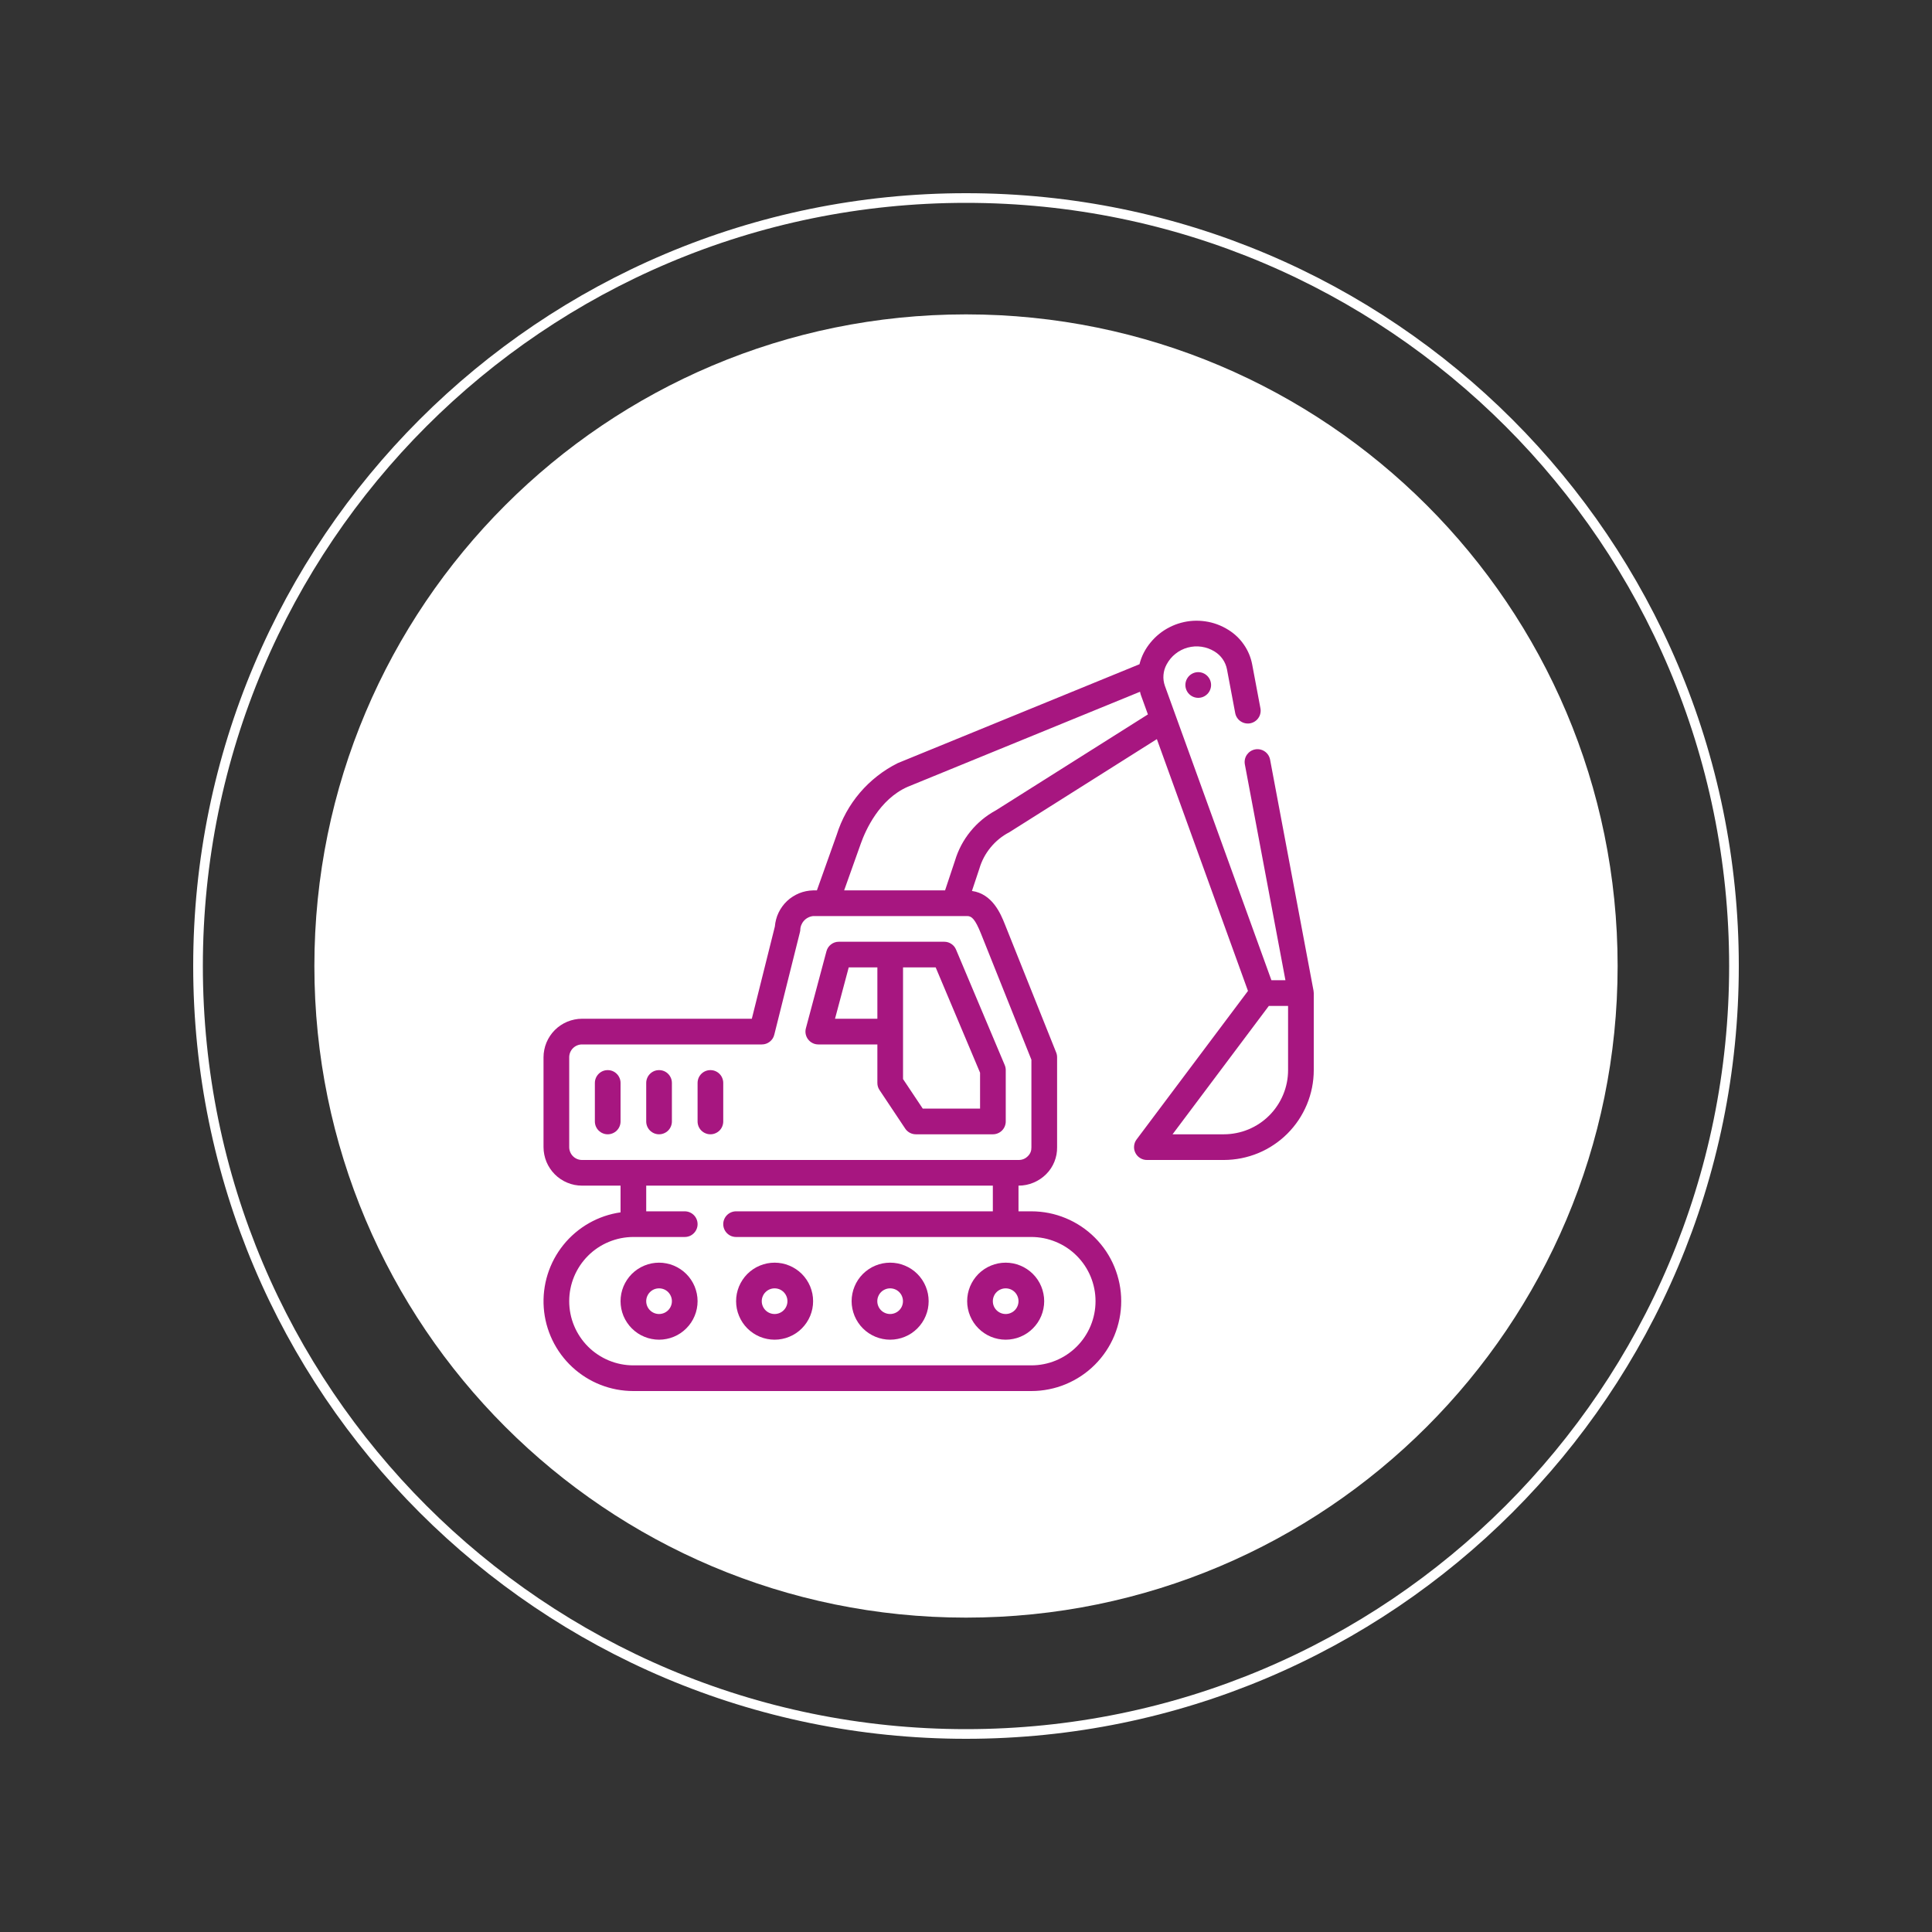
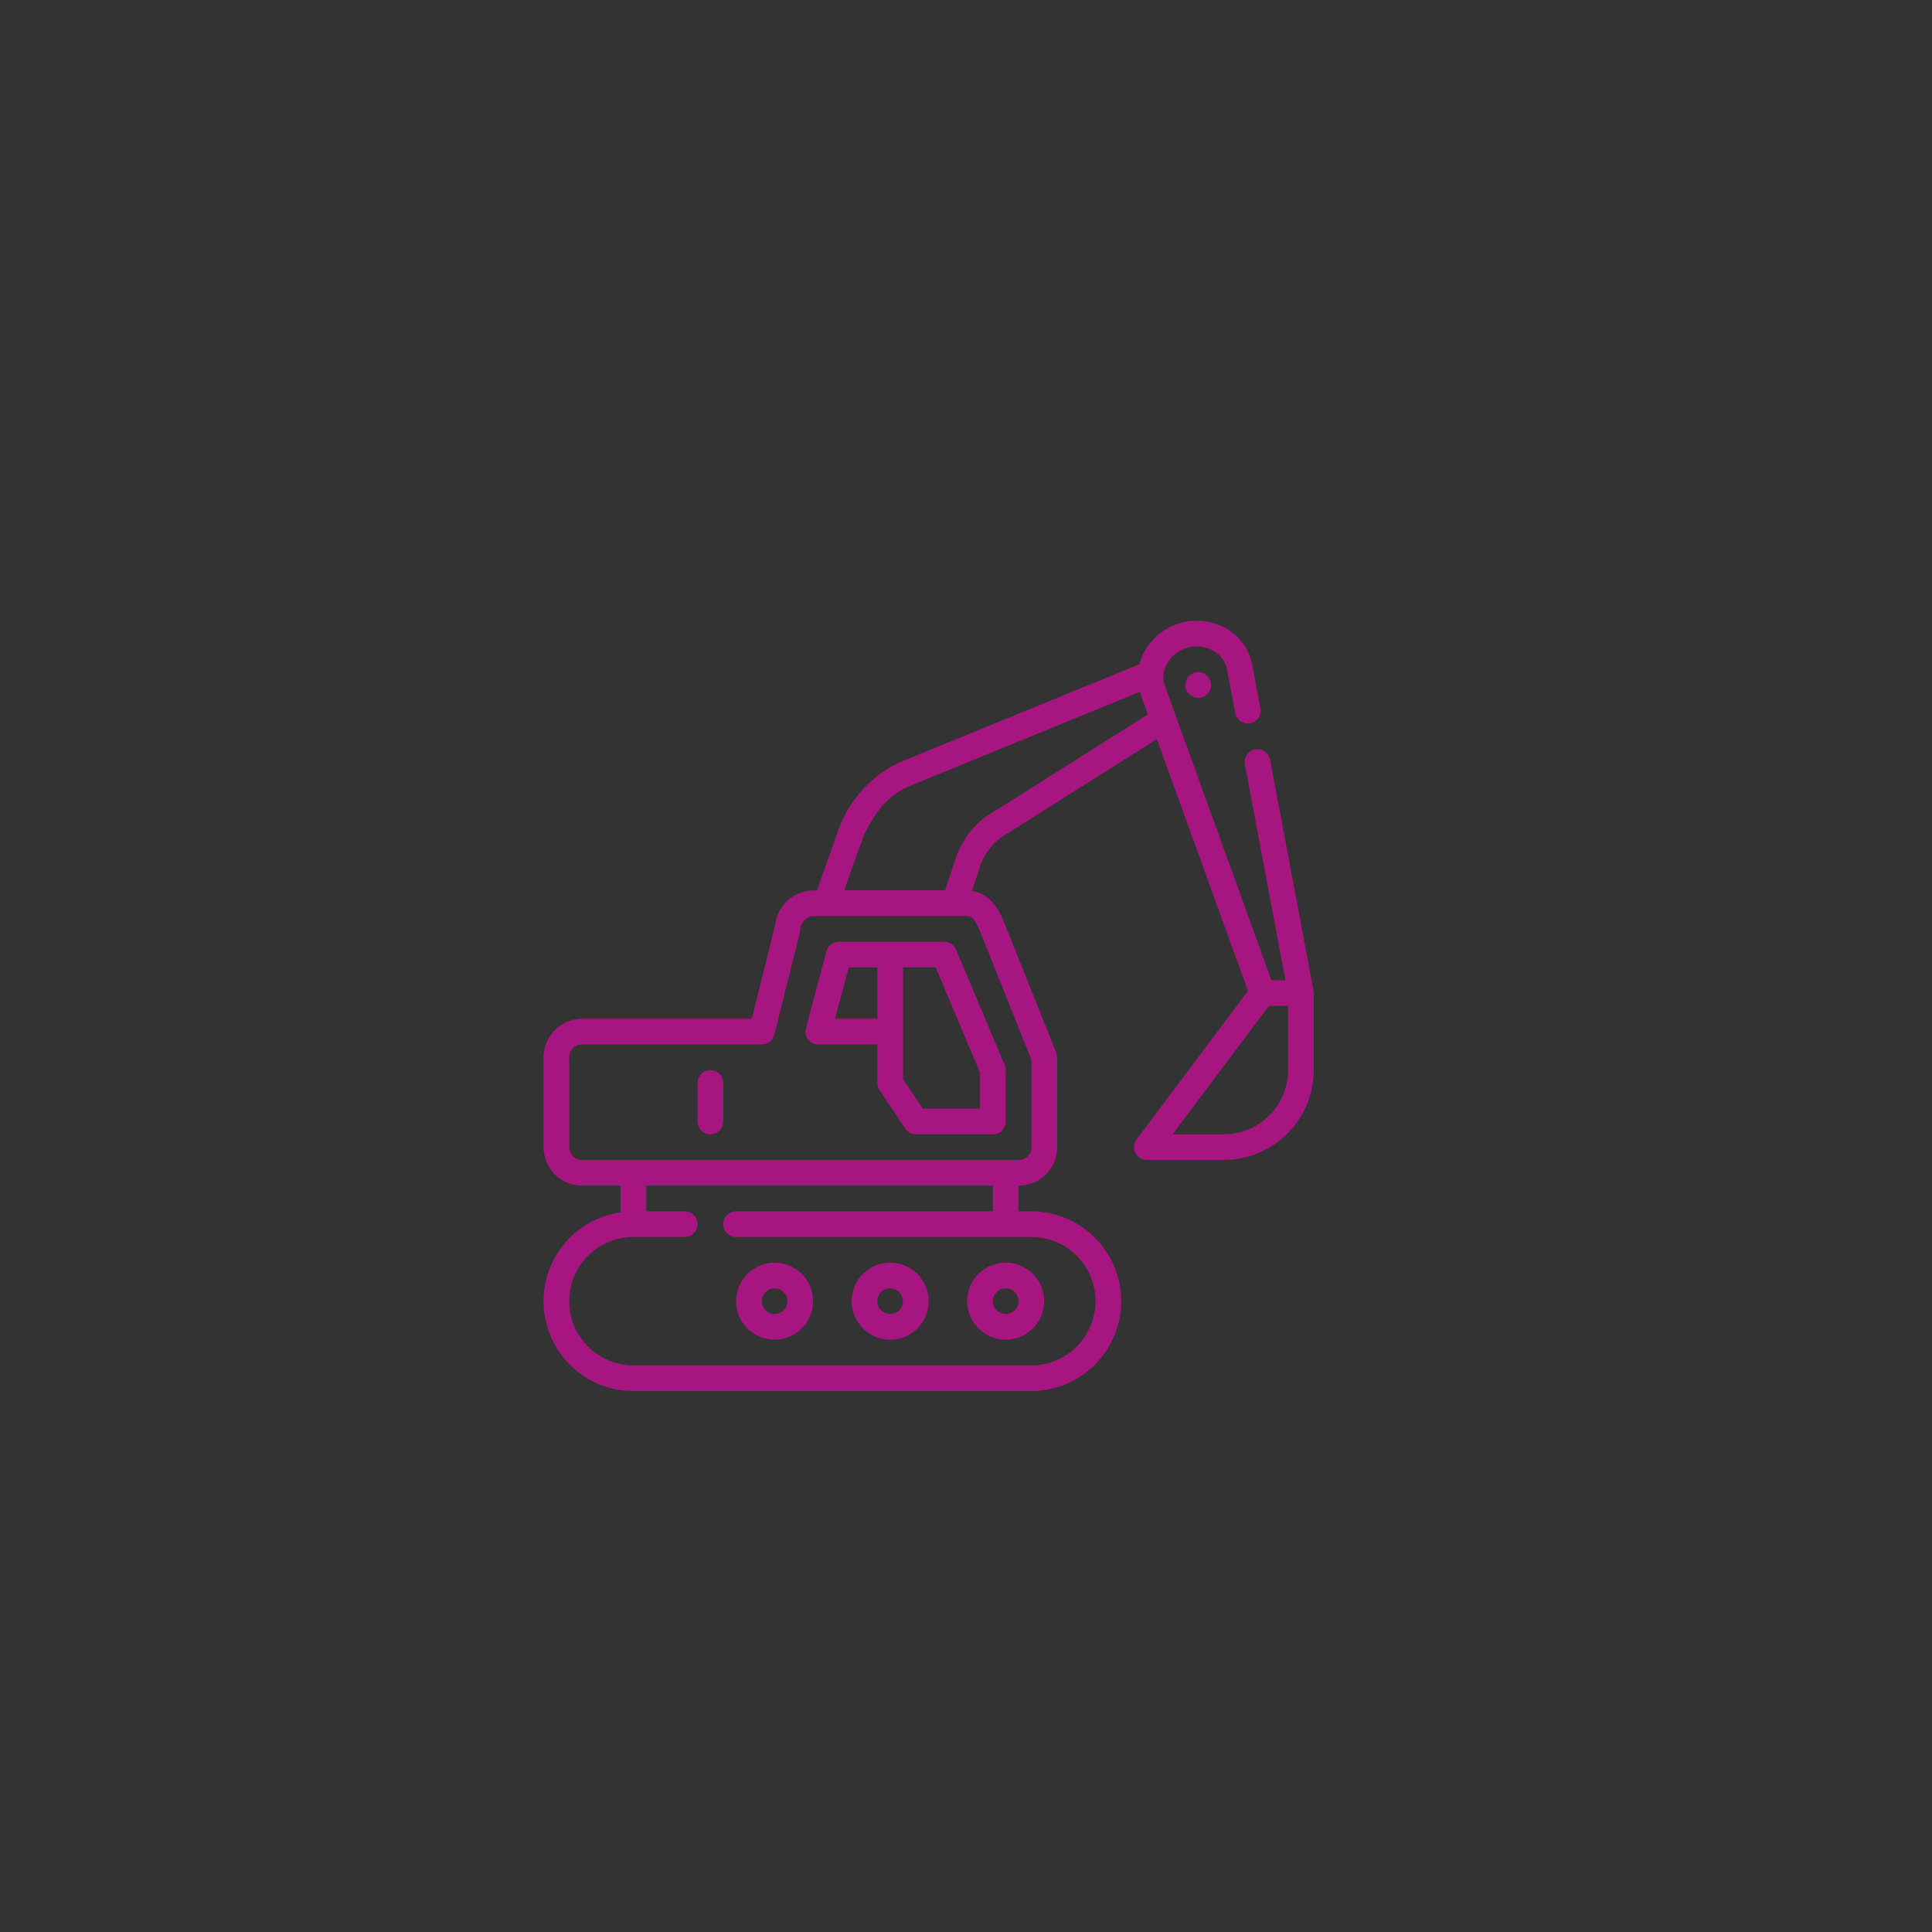
<svg xmlns="http://www.w3.org/2000/svg" width="400" zoomAndPan="magnify" viewBox="0 0 300 300" height="400" preserveAspectRatio="xMidYMid meet" version="1.2">
  <rect x="0" y="0" width="300" height="300" fill="#333333" stroke="none" />
  <defs>
    <clipPath id="8d90d53424">
      <path d="M 30 30 L 270 30 L 270 270 L 30 270 Z M 30 30 " />
    </clipPath>
    <clipPath id="91dd152cc8">
      <path d="M 150 30 C 83.727 30 30 83.727 30 150 C 30 216.273 83.727 270 150 270 C 216.273 270 270 216.273 270 150 C 270 83.727 216.273 30 150 30 Z M 150 30 " />
    </clipPath>
    <clipPath id="709678e38e">
      <path d="M 48.816 48.816 L 251.184 48.816 L 251.184 251.184 L 48.816 251.184 Z M 48.816 48.816 " />
    </clipPath>
    <clipPath id="65bc894436">
-       <path d="M 150 48.816 C 94.117 48.816 48.816 94.117 48.816 150 C 48.816 205.883 94.117 251.184 150 251.184 C 205.883 251.184 251.184 205.883 251.184 150 C 251.184 94.117 205.883 48.816 150 48.816 Z M 150 48.816 " />
-     </clipPath>
+       </clipPath>
  </defs>
  <g id="4743ffe0e0">
    <g clip-rule="nonzero" clip-path="url(#8d90d53424)">
      <g clip-rule="nonzero" clip-path="url(#91dd152cc8)">
-         <path style="fill:none;stroke-width:4;stroke-linecap:butt;stroke-linejoin:miter;stroke:#ffffff;stroke-opacity:1;stroke-miterlimit:4;" d="M 160 0 C 71.635 0 -0 71.635 -0 160 C -0 248.365 71.635 320 160 320 C 248.365 320 320 248.365 320 160 C 320 71.635 248.365 0 160 0 Z M 160 0 " transform="matrix(0.75,0,0,0.75,30,30)" />
-       </g>
+         </g>
    </g>
    <g clip-rule="nonzero" clip-path="url(#709678e38e)">
      <g clip-rule="nonzero" clip-path="url(#65bc894436)">
        <path style=" stroke:none;fill-rule:nonzero;fill:#ffffff;fill-opacity:1;" d="M 48.816 48.816 L 251.184 48.816 L 251.184 251.184 L 48.816 251.184 Z M 48.816 48.816 " />
      </g>
    </g>
    <path style=" stroke:none;fill-rule:nonzero;fill:#a71680;fill-opacity:1;" d="M 146.617 146.234 L 130.258 146.234 C 129.805 146.234 129.402 146.371 129.043 146.645 C 128.684 146.922 128.449 147.277 128.332 147.711 L 125.137 159.672 C 125.098 159.82 125.078 159.969 125.07 160.121 C 125.066 160.273 125.078 160.426 125.109 160.578 C 125.141 160.727 125.188 160.871 125.25 161.008 C 125.312 161.148 125.391 161.277 125.484 161.398 C 125.578 161.52 125.684 161.629 125.801 161.727 C 125.918 161.824 126.047 161.906 126.184 161.973 C 126.32 162.043 126.465 162.094 126.613 162.129 C 126.762 162.16 126.91 162.18 127.062 162.18 L 136.238 162.18 L 136.238 168.16 C 136.238 168.562 136.348 168.93 136.574 169.266 L 140.559 175.246 C 140.742 175.523 140.984 175.738 141.277 175.898 C 141.57 176.055 141.883 176.133 142.219 176.133 L 154.176 176.133 C 154.441 176.133 154.695 176.082 154.941 175.98 C 155.184 175.879 155.402 175.734 155.586 175.551 C 155.773 175.363 155.918 175.148 156.02 174.902 C 156.121 174.656 156.172 174.402 156.172 174.141 L 156.172 166.168 C 156.172 165.898 156.121 165.641 156.016 165.391 L 148.453 147.453 C 148.297 147.082 148.055 146.785 147.719 146.566 C 147.387 146.344 147.02 146.234 146.617 146.234 Z M 129.66 158.191 L 131.789 150.219 L 136.238 150.219 L 136.238 158.191 Z M 152.184 172.145 L 143.285 172.145 L 140.223 167.555 L 140.223 150.219 L 145.293 150.219 L 152.184 166.57 Z M 152.184 172.145 " />
-     <path style=" stroke:none;fill-rule:nonzero;fill:#a71680;fill-opacity:1;" d="M 94.367 166.168 C 94.102 166.168 93.848 166.215 93.602 166.316 C 93.359 166.418 93.145 166.562 92.957 166.75 C 92.77 166.938 92.625 167.152 92.523 167.398 C 92.422 167.641 92.371 167.895 92.371 168.16 L 92.371 174.141 C 92.371 174.402 92.422 174.656 92.523 174.902 C 92.625 175.148 92.77 175.363 92.957 175.551 C 93.145 175.734 93.359 175.879 93.602 175.98 C 93.848 176.082 94.102 176.133 94.367 176.133 C 94.629 176.133 94.883 176.082 95.129 175.98 C 95.371 175.879 95.59 175.734 95.773 175.551 C 95.961 175.363 96.105 175.148 96.207 174.902 C 96.309 174.656 96.359 174.402 96.359 174.141 L 96.359 168.16 C 96.359 167.895 96.309 167.641 96.207 167.398 C 96.105 167.152 95.961 166.938 95.773 166.75 C 95.59 166.562 95.371 166.418 95.129 166.316 C 94.883 166.215 94.629 166.168 94.367 166.168 Z M 94.367 166.168 " />
-     <path style=" stroke:none;fill-rule:nonzero;fill:#a71680;fill-opacity:1;" d="M 102.34 166.168 C 102.074 166.168 101.82 166.215 101.574 166.316 C 101.332 166.418 101.117 166.562 100.93 166.75 C 100.742 166.938 100.598 167.152 100.496 167.398 C 100.395 167.641 100.344 167.895 100.344 168.16 L 100.344 174.141 C 100.344 174.402 100.395 174.656 100.496 174.902 C 100.598 175.148 100.742 175.363 100.93 175.551 C 101.117 175.734 101.332 175.879 101.574 175.98 C 101.82 176.082 102.074 176.133 102.34 176.133 C 102.602 176.133 102.859 176.082 103.102 175.98 C 103.348 175.879 103.562 175.734 103.75 175.551 C 103.934 175.363 104.078 175.148 104.18 174.902 C 104.281 174.656 104.332 174.402 104.332 174.141 L 104.332 168.16 C 104.332 167.895 104.281 167.641 104.18 167.398 C 104.078 167.152 103.934 166.938 103.75 166.75 C 103.562 166.562 103.348 166.418 103.102 166.316 C 102.859 166.215 102.602 166.168 102.34 166.168 Z M 102.34 166.168 " />
    <path style=" stroke:none;fill-rule:nonzero;fill:#a71680;fill-opacity:1;" d="M 110.312 166.168 C 110.047 166.168 109.793 166.215 109.551 166.316 C 109.305 166.418 109.09 166.562 108.902 166.75 C 108.715 166.938 108.57 167.152 108.469 167.398 C 108.371 167.641 108.32 167.895 108.32 168.16 L 108.32 174.141 C 108.32 174.402 108.371 174.656 108.469 174.902 C 108.57 175.148 108.715 175.363 108.902 175.551 C 109.09 175.734 109.305 175.879 109.551 175.98 C 109.793 176.082 110.047 176.133 110.312 176.133 C 110.578 176.133 110.832 176.082 111.074 175.98 C 111.32 175.879 111.535 175.734 111.723 175.551 C 111.91 175.363 112.055 175.148 112.152 174.902 C 112.254 174.656 112.305 174.402 112.305 174.141 L 112.305 168.16 C 112.305 167.895 112.254 167.641 112.152 167.398 C 112.055 167.152 111.91 166.938 111.723 166.75 C 111.535 166.562 111.32 166.418 111.074 166.316 C 110.832 166.215 110.578 166.168 110.312 166.168 Z M 110.312 166.168 " />
    <path style=" stroke:none;fill-rule:nonzero;fill:#a71680;fill-opacity:1;" d="M 156.16 208.027 C 156.551 208.027 156.941 207.988 157.324 207.91 C 157.711 207.836 158.086 207.723 158.449 207.57 C 158.812 207.422 159.156 207.238 159.48 207.02 C 159.809 206.801 160.109 206.551 160.387 206.273 C 160.664 205.996 160.914 205.695 161.133 205.367 C 161.352 205.043 161.535 204.699 161.684 204.336 C 161.836 203.973 161.949 203.598 162.023 203.215 C 162.102 202.828 162.141 202.438 162.141 202.047 C 162.141 201.652 162.102 201.266 162.023 200.879 C 161.949 200.496 161.836 200.121 161.684 199.758 C 161.535 199.395 161.352 199.051 161.133 198.723 C 160.914 198.398 160.664 198.094 160.387 197.816 C 160.109 197.539 159.809 197.293 159.48 197.074 C 159.156 196.855 158.812 196.672 158.449 196.523 C 158.086 196.371 157.711 196.258 157.324 196.18 C 156.941 196.105 156.551 196.066 156.16 196.066 C 155.766 196.066 155.379 196.105 154.992 196.18 C 154.609 196.258 154.234 196.371 153.871 196.523 C 153.508 196.672 153.164 196.855 152.836 197.074 C 152.512 197.293 152.207 197.539 151.93 197.816 C 151.652 198.094 151.406 198.398 151.188 198.723 C 150.969 199.051 150.785 199.395 150.633 199.758 C 150.484 200.121 150.371 200.496 150.293 200.879 C 150.219 201.266 150.18 201.652 150.18 202.047 C 150.18 202.438 150.219 202.828 150.297 203.211 C 150.371 203.598 150.484 203.973 150.637 204.332 C 150.785 204.695 150.973 205.039 151.188 205.367 C 151.406 205.695 151.656 205.996 151.934 206.273 C 152.211 206.551 152.512 206.797 152.84 207.016 C 153.164 207.234 153.508 207.418 153.871 207.57 C 154.234 207.719 154.609 207.832 154.992 207.91 C 155.379 207.988 155.766 208.027 156.16 208.027 Z M 156.16 200.055 C 156.422 200.055 156.68 200.105 156.922 200.203 C 157.168 200.305 157.383 200.449 157.57 200.637 C 157.758 200.824 157.898 201.039 158 201.285 C 158.102 201.527 158.152 201.781 158.152 202.047 C 158.152 202.312 158.102 202.566 158 202.809 C 157.898 203.055 157.758 203.27 157.57 203.457 C 157.383 203.645 157.168 203.785 156.922 203.887 C 156.68 203.988 156.422 204.039 156.16 204.039 C 155.895 204.039 155.641 203.988 155.398 203.887 C 155.152 203.785 154.938 203.645 154.75 203.457 C 154.562 203.27 154.418 203.055 154.316 202.809 C 154.215 202.566 154.168 202.312 154.168 202.047 C 154.168 201.781 154.219 201.527 154.32 201.285 C 154.418 201.039 154.562 200.824 154.75 200.637 C 154.938 200.449 155.152 200.309 155.398 200.207 C 155.641 200.105 155.895 200.055 156.16 200.055 Z M 156.16 200.055 " />
    <path style=" stroke:none;fill-rule:nonzero;fill:#a71680;fill-opacity:1;" d="M 138.219 208.027 C 138.613 208.027 139 207.988 139.387 207.91 C 139.77 207.836 140.145 207.723 140.508 207.57 C 140.871 207.422 141.215 207.238 141.543 207.02 C 141.867 206.801 142.172 206.551 142.449 206.273 C 142.727 205.996 142.973 205.695 143.191 205.367 C 143.41 205.043 143.594 204.699 143.742 204.336 C 143.895 203.973 144.008 203.598 144.086 203.215 C 144.16 202.828 144.199 202.438 144.199 202.047 C 144.199 201.652 144.16 201.266 144.086 200.879 C 144.008 200.496 143.895 200.121 143.742 199.758 C 143.594 199.395 143.41 199.051 143.191 198.723 C 142.973 198.398 142.727 198.094 142.449 197.816 C 142.172 197.539 141.867 197.293 141.543 197.074 C 141.215 196.855 140.871 196.672 140.508 196.523 C 140.145 196.371 139.77 196.258 139.387 196.18 C 139 196.105 138.613 196.066 138.219 196.066 C 137.828 196.066 137.438 196.105 137.051 196.18 C 136.668 196.258 136.293 196.371 135.93 196.523 C 135.566 196.672 135.223 196.855 134.898 197.074 C 134.57 197.293 134.27 197.539 133.992 197.816 C 133.715 198.094 133.465 198.398 133.246 198.723 C 133.027 199.051 132.844 199.395 132.695 199.758 C 132.543 200.121 132.43 200.496 132.355 200.879 C 132.277 201.266 132.238 201.652 132.238 202.047 C 132.238 202.438 132.277 202.828 132.355 203.211 C 132.434 203.598 132.547 203.973 132.695 204.332 C 132.848 204.695 133.031 205.039 133.25 205.367 C 133.469 205.695 133.715 205.996 133.992 206.273 C 134.27 206.551 134.57 206.797 134.898 207.016 C 135.227 207.234 135.57 207.418 135.934 207.57 C 136.293 207.719 136.668 207.832 137.055 207.91 C 137.438 207.988 137.828 208.027 138.219 208.027 Z M 138.219 200.055 C 138.484 200.055 138.738 200.105 138.98 200.203 C 139.227 200.305 139.441 200.449 139.629 200.637 C 139.816 200.824 139.961 201.039 140.062 201.285 C 140.16 201.527 140.211 201.781 140.211 202.047 C 140.211 202.312 140.16 202.566 140.062 202.809 C 139.961 203.055 139.816 203.27 139.629 203.457 C 139.441 203.645 139.227 203.785 138.98 203.887 C 138.738 203.988 138.484 204.039 138.219 204.039 C 137.953 204.039 137.699 203.988 137.457 203.887 C 137.211 203.785 136.996 203.645 136.809 203.457 C 136.621 203.27 136.48 203.055 136.379 202.809 C 136.277 202.566 136.227 202.312 136.227 202.047 C 136.227 201.781 136.277 201.527 136.379 201.285 C 136.48 201.039 136.625 200.824 136.809 200.637 C 136.996 200.449 137.211 200.309 137.457 200.207 C 137.699 200.105 137.953 200.055 138.219 200.055 Z M 138.219 200.055 " />
    <path style=" stroke:none;fill-rule:nonzero;fill:#a71680;fill-opacity:1;" d="M 120.277 208.027 C 120.672 208.027 121.062 207.988 121.445 207.91 C 121.832 207.836 122.203 207.723 122.566 207.57 C 122.93 207.422 123.273 207.238 123.602 207.02 C 123.93 206.801 124.23 206.551 124.508 206.273 C 124.785 205.996 125.031 205.695 125.25 205.367 C 125.469 205.043 125.652 204.699 125.805 204.336 C 125.953 203.973 126.066 203.598 126.145 203.215 C 126.223 202.828 126.258 202.438 126.258 202.047 C 126.258 201.652 126.223 201.266 126.145 200.879 C 126.066 200.496 125.953 200.121 125.805 199.758 C 125.652 199.395 125.469 199.051 125.25 198.723 C 125.031 198.398 124.785 198.094 124.508 197.816 C 124.23 197.539 123.93 197.293 123.602 197.074 C 123.273 196.855 122.93 196.672 122.566 196.523 C 122.203 196.371 121.832 196.258 121.445 196.18 C 121.062 196.105 120.672 196.066 120.277 196.066 C 119.887 196.066 119.496 196.105 119.113 196.18 C 118.727 196.258 118.352 196.371 117.992 196.523 C 117.629 196.672 117.281 196.855 116.957 197.074 C 116.629 197.293 116.328 197.539 116.051 197.816 C 115.773 198.094 115.523 198.398 115.309 198.723 C 115.09 199.051 114.906 199.395 114.754 199.758 C 114.605 200.121 114.492 200.496 114.414 200.879 C 114.336 201.266 114.301 201.652 114.301 202.047 C 114.301 202.438 114.34 202.828 114.414 203.211 C 114.492 203.598 114.605 203.973 114.758 204.332 C 114.906 204.695 115.09 205.039 115.309 205.367 C 115.527 205.695 115.773 205.996 116.051 206.273 C 116.328 206.551 116.633 206.797 116.957 207.016 C 117.285 207.234 117.629 207.418 117.992 207.57 C 118.355 207.719 118.727 207.832 119.113 207.91 C 119.496 207.988 119.887 208.027 120.277 208.027 Z M 120.277 200.055 C 120.543 200.055 120.797 200.105 121.043 200.203 C 121.285 200.305 121.5 200.449 121.688 200.637 C 121.875 200.824 122.02 201.039 122.121 201.285 C 122.223 201.527 122.273 201.781 122.273 202.047 C 122.273 202.312 122.223 202.566 122.121 202.809 C 122.02 203.055 121.875 203.27 121.688 203.457 C 121.5 203.645 121.285 203.785 121.043 203.887 C 120.797 203.988 120.543 204.039 120.277 204.039 C 120.016 204.039 119.762 203.988 119.516 203.887 C 119.273 203.785 119.055 203.645 118.871 203.457 C 118.684 203.27 118.539 203.055 118.438 202.809 C 118.336 202.566 118.285 202.312 118.285 202.047 C 118.285 201.781 118.336 201.527 118.438 201.285 C 118.539 201.039 118.684 200.824 118.871 200.637 C 119.059 200.449 119.273 200.309 119.516 200.207 C 119.762 200.105 120.016 200.055 120.277 200.055 Z M 120.277 200.055 " />
-     <path style=" stroke:none;fill-rule:nonzero;fill:#a71680;fill-opacity:1;" d="M 102.34 196.066 C 101.945 196.066 101.559 196.105 101.172 196.18 C 100.785 196.258 100.414 196.371 100.051 196.523 C 99.688 196.672 99.344 196.855 99.016 197.074 C 98.691 197.293 98.387 197.539 98.109 197.816 C 97.832 198.094 97.586 198.398 97.367 198.723 C 97.148 199.051 96.965 199.395 96.812 199.758 C 96.664 200.121 96.551 200.496 96.473 200.879 C 96.398 201.266 96.359 201.652 96.359 202.047 C 96.359 202.438 96.398 202.828 96.473 203.215 C 96.551 203.598 96.664 203.973 96.812 204.336 C 96.965 204.699 97.148 205.043 97.367 205.367 C 97.586 205.695 97.832 205.996 98.109 206.273 C 98.387 206.551 98.691 206.801 99.016 207.02 C 99.344 207.238 99.688 207.422 100.051 207.57 C 100.414 207.723 100.785 207.836 101.172 207.91 C 101.559 207.988 101.945 208.027 102.34 208.027 C 102.73 208.027 103.121 207.988 103.504 207.91 C 103.891 207.836 104.266 207.723 104.629 207.57 C 104.988 207.422 105.336 207.238 105.66 207.02 C 105.988 206.801 106.289 206.551 106.566 206.273 C 106.844 205.996 107.094 205.695 107.312 205.367 C 107.527 205.043 107.715 204.699 107.863 204.336 C 108.016 203.973 108.129 203.598 108.203 203.215 C 108.281 202.828 108.32 202.438 108.32 202.047 C 108.32 201.652 108.281 201.266 108.203 200.879 C 108.125 200.496 108.012 200.121 107.863 199.758 C 107.711 199.395 107.527 199.051 107.309 198.727 C 107.09 198.398 106.844 198.098 106.566 197.82 C 106.289 197.543 105.984 197.293 105.66 197.078 C 105.332 196.859 104.988 196.672 104.625 196.523 C 104.266 196.371 103.891 196.258 103.504 196.184 C 103.121 196.105 102.73 196.066 102.34 196.066 Z M 102.34 204.039 C 102.074 204.039 101.82 203.988 101.574 203.887 C 101.332 203.785 101.117 203.645 100.93 203.457 C 100.742 203.27 100.598 203.055 100.496 202.809 C 100.395 202.566 100.344 202.312 100.344 202.047 C 100.344 201.781 100.395 201.527 100.496 201.285 C 100.598 201.039 100.742 200.824 100.93 200.637 C 101.117 200.449 101.332 200.305 101.574 200.203 C 101.82 200.105 102.074 200.055 102.34 200.055 C 102.602 200.055 102.859 200.105 103.102 200.203 C 103.348 200.305 103.562 200.449 103.75 200.637 C 103.934 200.824 104.078 201.039 104.18 201.285 C 104.281 201.527 104.332 201.781 104.332 202.047 C 104.332 202.312 104.281 202.566 104.18 202.809 C 104.078 203.055 103.934 203.27 103.746 203.457 C 103.562 203.641 103.344 203.785 103.102 203.887 C 102.855 203.988 102.602 204.039 102.34 204.039 Z M 102.34 204.039 " />
    <path style=" stroke:none;fill-rule:nonzero;fill:#a71680;fill-opacity:1;" d="M 188.055 106.367 C 188.055 106.629 188.004 106.883 187.902 107.129 C 187.801 107.371 187.656 107.59 187.469 107.773 C 187.281 107.961 187.066 108.105 186.824 108.207 C 186.578 108.309 186.324 108.359 186.059 108.359 C 185.797 108.359 185.543 108.309 185.297 108.207 C 185.055 108.105 184.836 107.961 184.648 107.773 C 184.465 107.59 184.32 107.371 184.219 107.129 C 184.117 106.883 184.066 106.629 184.066 106.367 C 184.066 106.102 184.117 105.848 184.219 105.602 C 184.32 105.359 184.465 105.145 184.648 104.957 C 184.836 104.77 185.055 104.625 185.297 104.523 C 185.543 104.422 185.797 104.371 186.059 104.371 C 186.324 104.371 186.578 104.422 186.824 104.523 C 187.066 104.625 187.281 104.77 187.469 104.957 C 187.656 105.145 187.801 105.359 187.902 105.602 C 188.004 105.848 188.055 106.102 188.055 106.367 Z M 188.055 106.367 " />
    <path style=" stroke:none;fill-rule:nonzero;fill:#a71680;fill-opacity:1;" d="M 203.965 153.84 L 197.219 117.957 C 197.168 117.699 197.074 117.457 196.93 117.234 C 196.785 117.016 196.602 116.828 196.383 116.68 C 196.168 116.531 195.926 116.43 195.668 116.375 C 195.41 116.32 195.152 116.32 194.891 116.367 C 194.633 116.418 194.391 116.512 194.172 116.656 C 193.949 116.801 193.766 116.984 193.613 117.199 C 193.465 117.418 193.363 117.656 193.309 117.918 C 193.254 118.176 193.254 118.434 193.301 118.695 L 199.602 152.211 L 197.426 152.211 L 180.879 106.488 C 180.688 105.941 180.617 105.383 180.664 104.805 C 180.711 104.23 180.871 103.688 181.148 103.18 C 181.32 102.859 181.52 102.559 181.75 102.281 C 181.98 102.004 182.234 101.75 182.52 101.527 C 182.801 101.301 183.102 101.105 183.426 100.941 C 183.746 100.777 184.082 100.648 184.43 100.555 C 184.781 100.461 185.133 100.402 185.496 100.379 C 185.855 100.359 186.215 100.371 186.574 100.426 C 186.93 100.477 187.277 100.566 187.617 100.688 C 187.957 100.812 188.281 100.969 188.59 101.16 C 189.09 101.465 189.512 101.855 189.848 102.336 C 190.184 102.82 190.41 103.348 190.523 103.926 L 191.801 110.719 C 191.852 110.98 191.945 111.223 192.09 111.441 C 192.234 111.664 192.418 111.852 192.637 112 C 192.852 112.148 193.094 112.25 193.352 112.305 C 193.609 112.359 193.871 112.363 194.129 112.316 C 194.391 112.266 194.629 112.168 194.852 112.023 C 195.074 111.879 195.258 111.699 195.406 111.48 C 195.559 111.262 195.66 111.023 195.711 110.762 C 195.766 110.504 195.77 110.246 195.719 109.984 L 194.441 103.188 C 194.227 102.062 193.797 101.031 193.148 100.094 C 192.496 99.152 191.684 98.383 190.711 97.785 C 190.172 97.449 189.602 97.172 189.004 96.949 C 188.406 96.73 187.793 96.574 187.164 96.484 C 186.531 96.391 185.898 96.363 185.266 96.398 C 184.629 96.438 184.004 96.539 183.391 96.707 C 182.773 96.871 182.184 97.102 181.617 97.391 C 181.051 97.676 180.516 98.02 180.02 98.418 C 179.523 98.816 179.074 99.262 178.668 99.754 C 178.262 100.242 177.91 100.77 177.617 101.336 C 177.32 101.91 177.094 102.512 176.938 103.141 L 139.414 118.492 C 138.289 119.051 137.23 119.719 136.242 120.492 C 135.25 121.266 134.348 122.129 133.531 123.086 C 132.719 124.039 132.008 125.066 131.398 126.168 C 130.793 127.27 130.301 128.418 129.926 129.617 L 126.848 138.258 L 126.27 138.258 C 125.895 138.266 125.523 138.309 125.156 138.383 C 124.789 138.457 124.434 138.566 124.086 138.707 C 123.738 138.852 123.41 139.023 123.094 139.227 C 122.777 139.426 122.484 139.656 122.211 139.914 C 121.938 140.172 121.691 140.453 121.473 140.754 C 121.25 141.059 121.059 141.379 120.898 141.715 C 120.734 142.055 120.605 142.406 120.512 142.766 C 120.414 143.129 120.352 143.496 120.32 143.871 L 116.742 158.191 L 90.379 158.191 C 89.984 158.191 89.598 158.23 89.211 158.309 C 88.828 158.387 88.453 158.5 88.09 158.648 C 87.73 158.801 87.383 158.984 87.059 159.203 C 86.73 159.422 86.43 159.668 86.152 159.945 C 85.875 160.223 85.625 160.527 85.41 160.852 C 85.191 161.18 85.008 161.523 84.855 161.887 C 84.707 162.246 84.59 162.621 84.516 163.008 C 84.438 163.391 84.398 163.781 84.398 164.172 L 84.398 178.125 C 84.398 178.52 84.438 178.906 84.516 179.293 C 84.59 179.676 84.707 180.051 84.855 180.414 C 85.008 180.777 85.191 181.121 85.41 181.445 C 85.625 181.773 85.875 182.074 86.152 182.352 C 86.43 182.629 86.73 182.879 87.059 183.098 C 87.383 183.316 87.73 183.5 88.09 183.648 C 88.453 183.801 88.828 183.914 89.211 183.992 C 89.598 184.066 89.984 184.105 90.379 184.105 L 96.359 184.105 L 96.359 188.254 C 95.492 188.375 94.648 188.582 93.82 188.863 C 92.996 189.148 92.203 189.504 91.441 189.938 C 90.684 190.371 89.969 190.871 89.305 191.438 C 88.641 192.004 88.031 192.625 87.484 193.309 C 86.938 193.988 86.457 194.715 86.043 195.484 C 85.633 196.254 85.297 197.059 85.035 197.891 C 84.773 198.727 84.594 199.578 84.492 200.445 C 84.391 201.312 84.371 202.184 84.434 203.055 C 84.496 203.926 84.641 204.785 84.863 205.629 C 85.09 206.473 85.391 207.289 85.766 208.078 C 86.145 208.867 86.594 209.613 87.109 210.316 C 87.629 211.02 88.207 211.672 88.848 212.266 C 89.484 212.859 90.176 213.391 90.914 213.855 C 91.656 214.324 92.43 214.715 93.246 215.035 C 94.059 215.355 94.895 215.594 95.754 215.758 C 96.613 215.918 97.477 216 98.352 216 L 160.145 216 C 161.062 216 161.969 215.91 162.867 215.73 C 163.766 215.555 164.641 215.289 165.484 214.938 C 166.332 214.586 167.137 214.156 167.898 213.648 C 168.66 213.141 169.363 212.562 170.012 211.914 C 170.66 211.266 171.238 210.559 171.75 209.797 C 172.258 209.035 172.688 208.234 173.039 207.387 C 173.387 206.539 173.652 205.668 173.832 204.77 C 174.012 203.871 174.102 202.961 174.102 202.047 C 174.102 201.129 174.012 200.223 173.832 199.324 C 173.652 198.426 173.387 197.555 173.039 196.707 C 172.688 195.859 172.258 195.055 171.75 194.293 C 171.238 193.531 170.66 192.828 170.012 192.18 C 169.363 191.531 168.66 190.953 167.898 190.445 C 167.137 189.938 166.332 189.504 165.484 189.156 C 164.641 188.805 163.766 188.539 162.867 188.359 C 161.969 188.184 161.062 188.094 160.145 188.094 L 158.152 188.094 L 158.152 184.105 L 158.164 184.105 C 158.973 184.105 159.754 183.949 160.5 183.633 C 161.246 183.32 161.902 182.875 162.473 182.301 C 163.023 181.746 163.441 181.105 163.73 180.383 C 164.02 179.656 164.16 178.906 164.145 178.125 L 164.145 164.172 C 164.145 163.918 164.098 163.668 164.004 163.434 L 156.027 143.5 C 155.398 141.918 154.105 138.785 150.922 138.348 L 152.07 134.902 C 152.426 133.68 153.012 132.574 153.82 131.59 C 154.629 130.605 155.598 129.816 156.727 129.23 L 179.637 114.77 L 193.785 153.871 L 176.492 176.93 C 176.266 177.23 176.137 177.57 176.102 177.945 C 176.066 178.324 176.133 178.68 176.305 179.02 C 176.473 179.355 176.719 179.625 177.039 179.82 C 177.359 180.02 177.707 180.121 178.086 180.121 L 190.047 180.121 C 190.961 180.117 191.871 180.027 192.766 179.848 C 193.664 179.668 194.539 179.402 195.383 179.055 C 196.23 178.703 197.035 178.273 197.793 177.762 C 198.555 177.254 199.262 176.676 199.91 176.027 C 200.555 175.379 201.133 174.676 201.645 173.914 C 202.152 173.152 202.582 172.348 202.934 171.504 C 203.285 170.656 203.551 169.785 203.73 168.887 C 203.91 167.988 204 167.082 204 166.168 L 204 154.207 C 204 154.082 203.988 153.961 203.965 153.84 Z M 154.168 188.094 L 114.301 188.094 C 114.035 188.094 113.781 188.145 113.535 188.246 C 113.293 188.348 113.078 188.488 112.891 188.676 C 112.703 188.863 112.559 189.078 112.457 189.324 C 112.355 189.566 112.305 189.82 112.305 190.086 C 112.305 190.352 112.355 190.605 112.457 190.848 C 112.559 191.094 112.703 191.309 112.891 191.496 C 113.078 191.684 113.293 191.828 113.535 191.93 C 113.781 192.027 114.035 192.078 114.301 192.078 L 160.145 192.078 C 160.801 192.078 161.449 192.145 162.09 192.27 C 162.734 192.398 163.355 192.59 163.961 192.84 C 164.566 193.09 165.141 193.395 165.684 193.758 C 166.227 194.121 166.73 194.535 167.195 195 C 167.656 195.461 168.07 195.965 168.434 196.508 C 168.797 197.055 169.105 197.629 169.355 198.23 C 169.605 198.836 169.793 199.461 169.922 200.102 C 170.051 200.742 170.113 201.391 170.113 202.047 C 170.113 202.699 170.051 203.348 169.922 203.992 C 169.793 204.633 169.605 205.258 169.355 205.859 C 169.105 206.465 168.797 207.039 168.434 207.582 C 168.07 208.129 167.656 208.633 167.195 209.094 C 166.73 209.559 166.227 209.969 165.684 210.332 C 165.141 210.695 164.566 211.004 163.961 211.254 C 163.355 211.504 162.734 211.695 162.09 211.82 C 161.449 211.949 160.801 212.012 160.145 212.012 L 98.352 212.012 C 97.699 212.012 97.051 211.949 96.406 211.82 C 95.766 211.695 95.145 211.504 94.539 211.254 C 93.934 211.004 93.359 210.695 92.816 210.332 C 92.27 209.969 91.766 209.559 91.305 209.094 C 90.844 208.633 90.43 208.129 90.066 207.582 C 89.703 207.039 89.395 206.465 89.145 205.859 C 88.895 205.258 88.703 204.633 88.578 203.992 C 88.449 203.348 88.387 202.699 88.387 202.047 C 88.387 201.391 88.449 200.742 88.578 200.102 C 88.703 199.461 88.895 198.836 89.145 198.23 C 89.395 197.629 89.703 197.055 90.066 196.508 C 90.43 195.965 90.844 195.461 91.305 195 C 91.766 194.535 92.27 194.121 92.816 193.758 C 93.359 193.395 93.934 193.09 94.539 192.84 C 95.145 192.59 95.766 192.398 96.406 192.27 C 97.051 192.145 97.699 192.078 98.352 192.078 L 106.324 192.078 C 106.59 192.078 106.844 192.027 107.09 191.93 C 107.332 191.828 107.547 191.684 107.734 191.496 C 107.922 191.309 108.066 191.094 108.168 190.848 C 108.27 190.605 108.32 190.352 108.32 190.086 C 108.32 189.82 108.27 189.566 108.168 189.324 C 108.066 189.078 107.922 188.863 107.734 188.676 C 107.547 188.488 107.332 188.348 107.09 188.246 C 106.844 188.145 106.59 188.094 106.324 188.094 L 100.344 188.094 L 100.344 184.105 L 154.168 184.105 Z M 152.328 144.98 L 160.156 164.555 L 160.156 178.172 C 160.168 178.691 159.992 179.141 159.621 179.512 C 159.223 179.922 158.738 180.125 158.164 180.121 L 90.379 180.121 C 90.113 180.121 89.859 180.07 89.617 179.969 C 89.371 179.867 89.156 179.723 88.969 179.535 C 88.781 179.348 88.641 179.133 88.539 178.887 C 88.438 178.645 88.387 178.391 88.387 178.125 L 88.387 164.172 C 88.387 163.91 88.438 163.656 88.539 163.41 C 88.641 163.168 88.781 162.949 88.969 162.766 C 89.156 162.578 89.371 162.434 89.617 162.332 C 89.859 162.23 90.113 162.18 90.379 162.18 L 118.297 162.18 C 118.754 162.18 119.164 162.039 119.523 161.758 C 119.883 161.477 120.121 161.113 120.23 160.668 L 124.219 144.723 C 124.238 144.641 124.254 144.555 124.266 144.473 C 124.262 144.195 124.312 143.926 124.41 143.668 C 124.512 143.41 124.652 143.176 124.84 142.973 C 125.023 142.766 125.238 142.602 125.488 142.477 C 125.734 142.352 125.996 142.273 126.27 142.246 L 150.191 142.246 C 150.867 142.246 151.406 142.68 152.328 144.98 Z M 154.66 125.82 C 153.121 126.652 151.801 127.742 150.695 129.098 C 149.594 130.453 148.789 131.969 148.289 133.641 L 146.75 138.258 L 131.078 138.258 L 133.68 130.953 C 134.391 128.957 136.531 124.098 140.969 122.164 L 177.023 107.414 C 177.066 107.559 177.078 107.703 177.129 107.848 L 178.246 110.934 Z M 190.047 176.133 L 182.074 176.133 L 197.023 156.199 L 200.012 156.199 L 200.012 166.168 C 200.012 166.82 199.949 167.469 199.82 168.109 C 199.691 168.75 199.504 169.375 199.25 169.977 C 199 170.582 198.695 171.156 198.328 171.699 C 197.965 172.246 197.555 172.746 197.09 173.211 C 196.629 173.672 196.125 174.086 195.582 174.449 C 195.039 174.812 194.465 175.121 193.859 175.371 C 193.254 175.621 192.633 175.812 191.988 175.938 C 191.348 176.066 190.699 176.133 190.047 176.133 Z M 190.047 176.133 " />
  </g>
</svg>